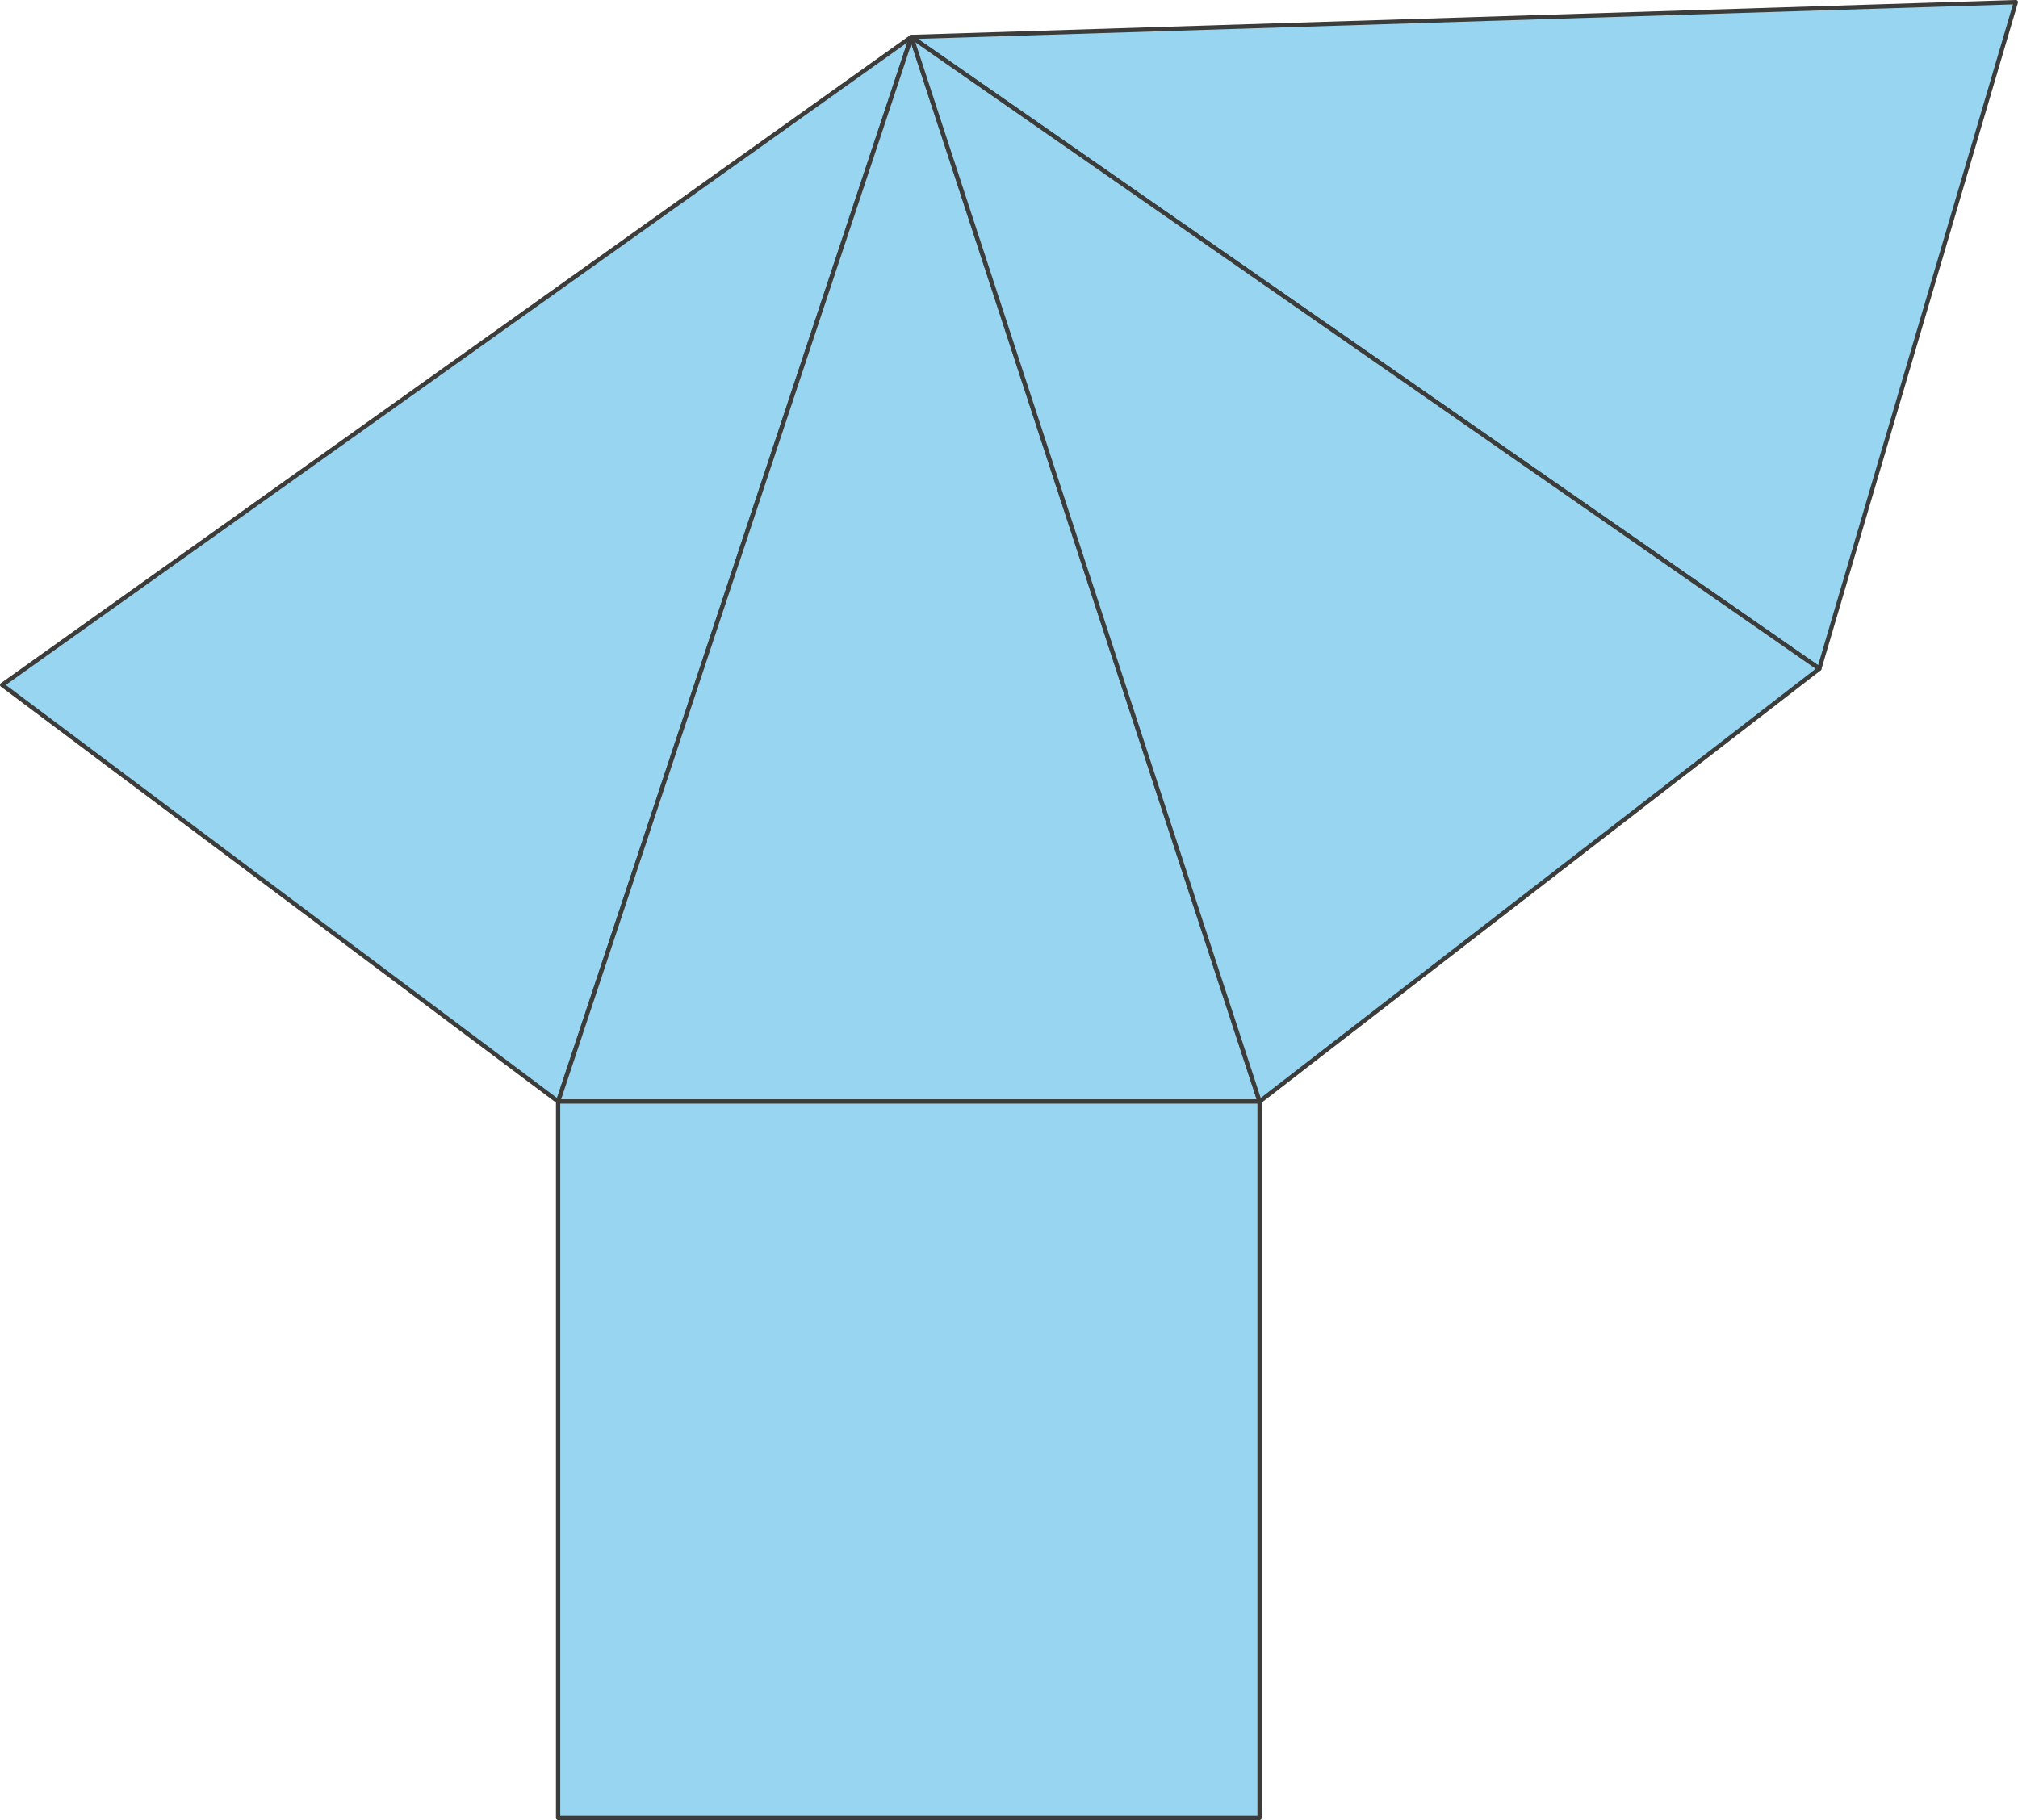
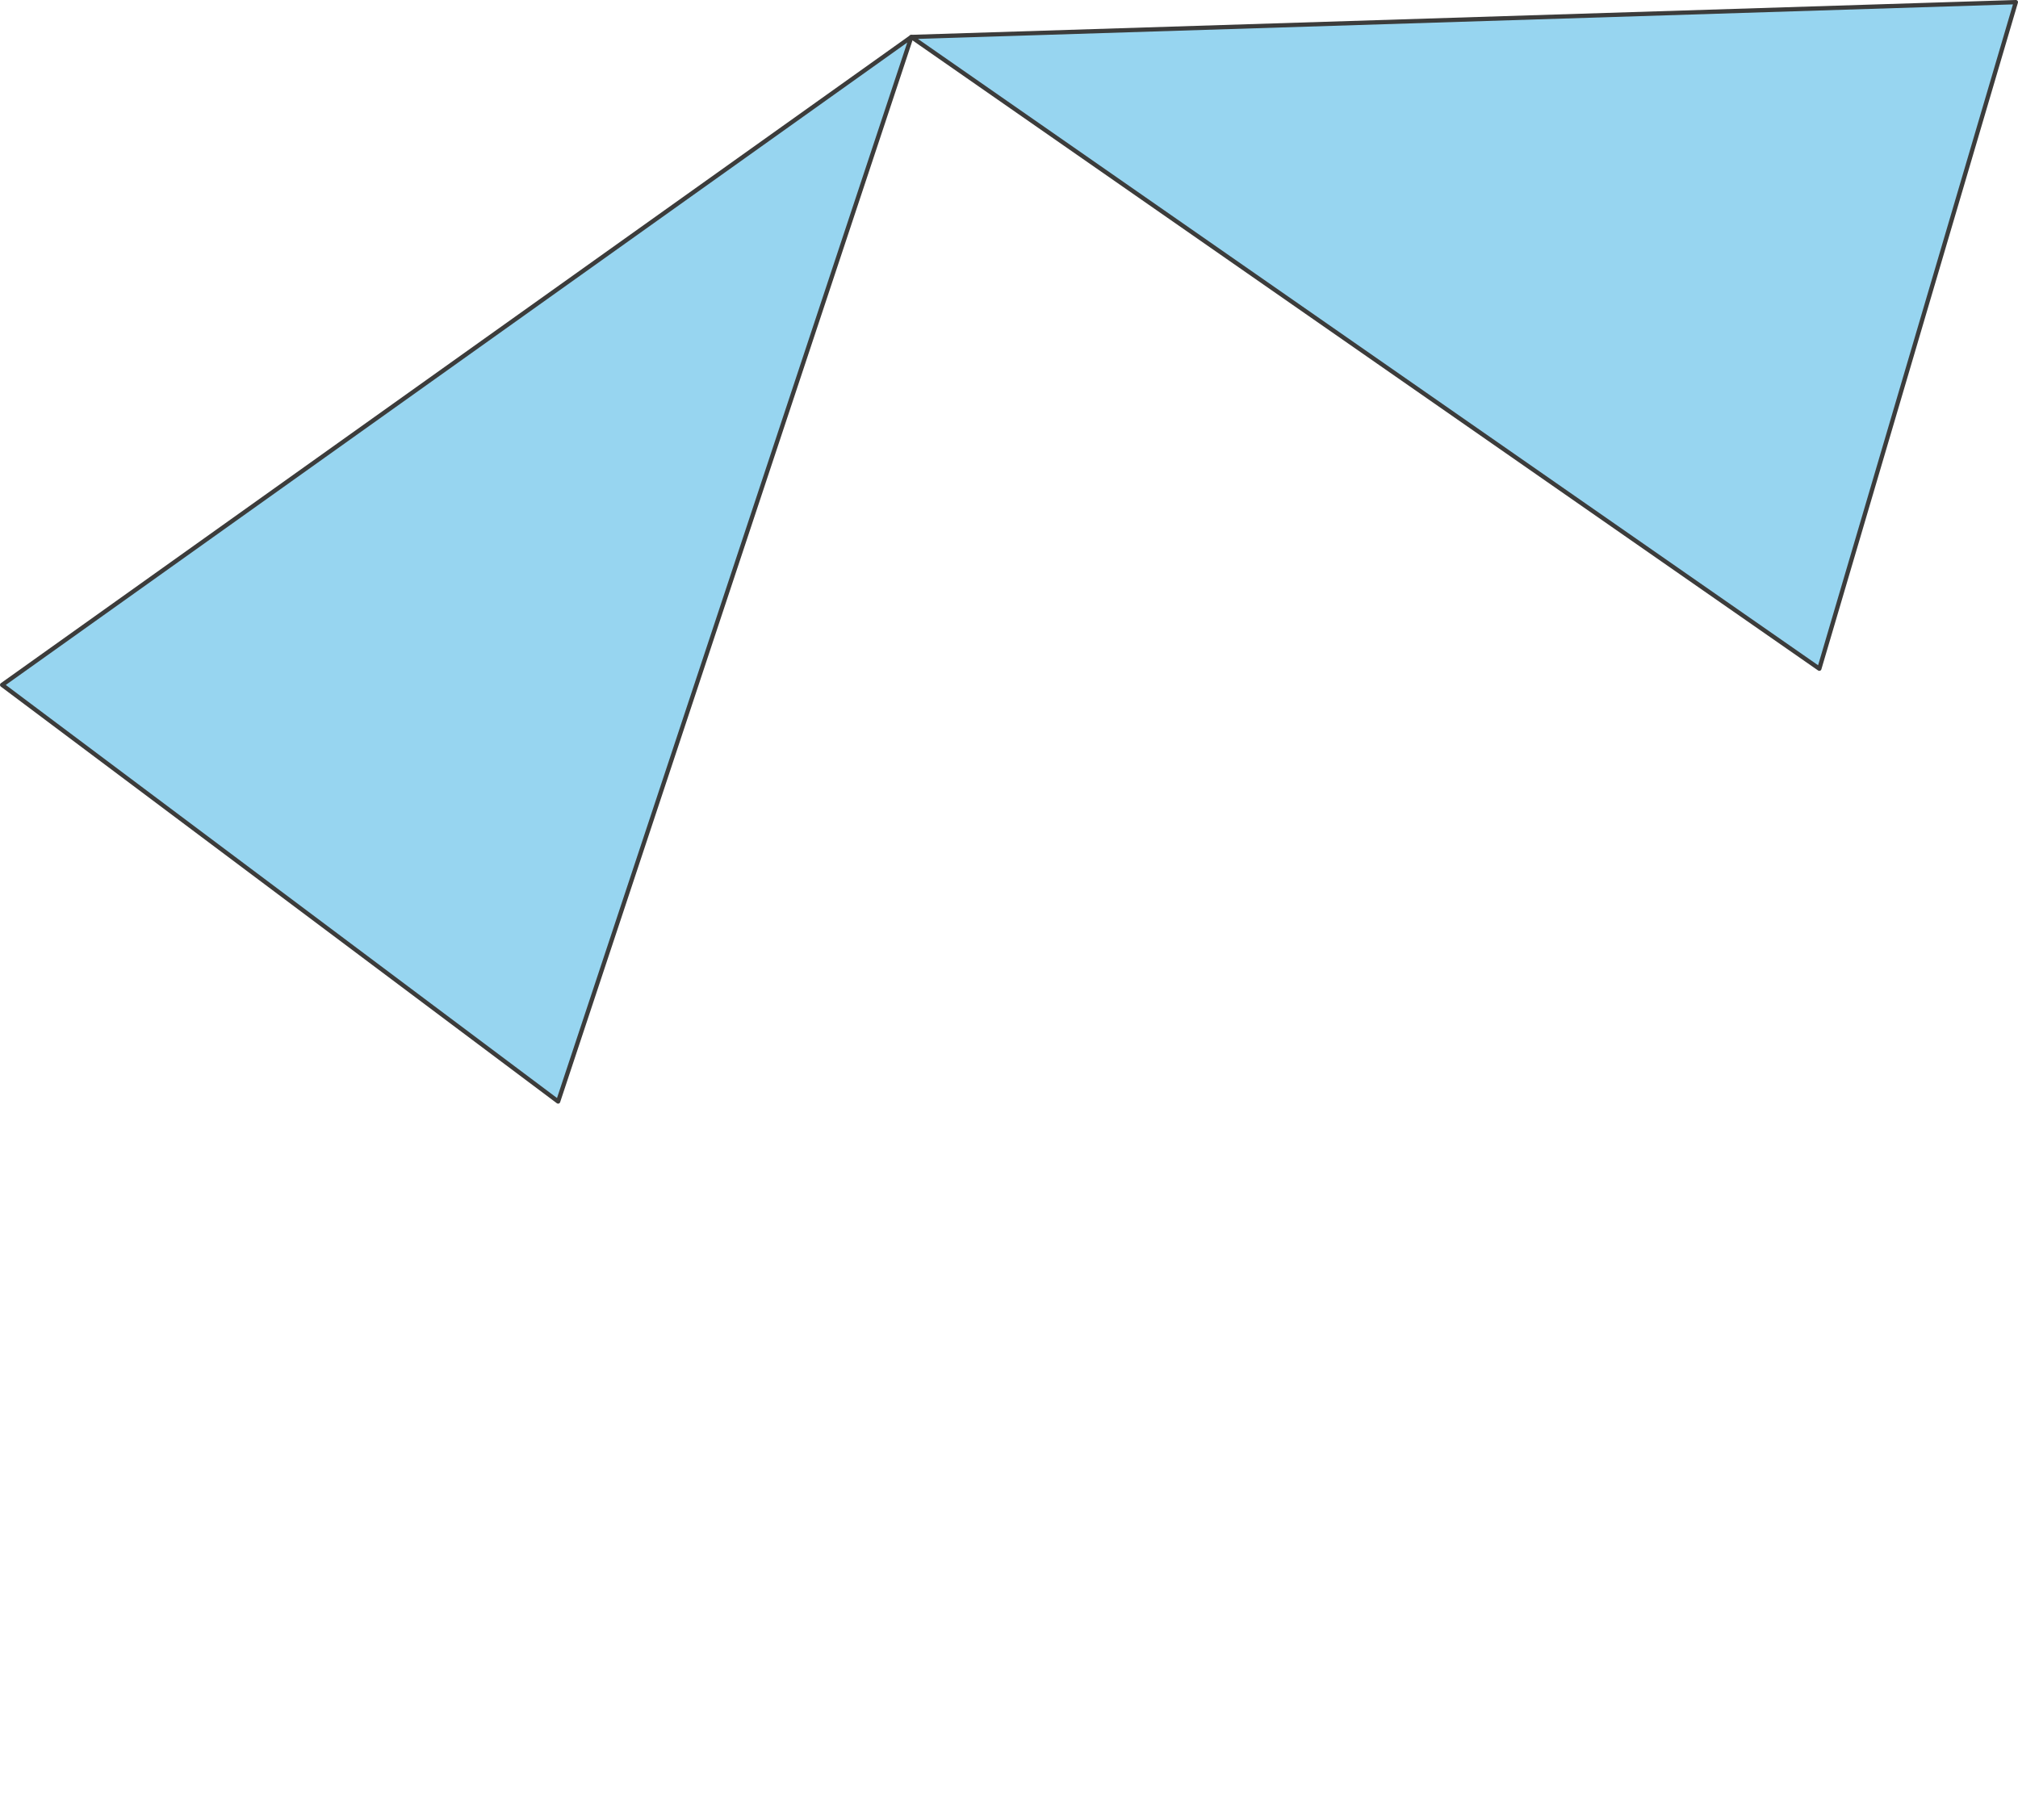
<svg xmlns="http://www.w3.org/2000/svg" width="165.8mm" height="149.55mm" viewBox="0 0 469.98 423.92">
  <defs>
    <style>.cls-1{fill:#97d5f0;stroke:#3c3c3b;stroke-linecap:round;stroke-linejoin:round;}</style>
  </defs>
  <g id="Слой_2" data-name="Слой 2">
    <g id="Слой_1-2" data-name="Слой 1">
      <polygon class="cls-1" points="0.5 159.53 212.25 8.61 129.98 256.57 0.5 159.53" />
-       <polygon class="cls-1" points="129.98 256.57 293.36 256.57 212.25 8.61 129.98 256.57" />
-       <rect class="cls-1" x="129.98" y="256.57" width="163.37" height="166.85" />
      <polygon class="cls-1" points="212.25 8.61 469.48 0.5 423.71 155.76 212.25 8.61" />
-       <polygon class="cls-1" points="293.36 256.57 423.71 155.76 212.25 8.61 293.36 256.57" />
    </g>
  </g>
</svg>